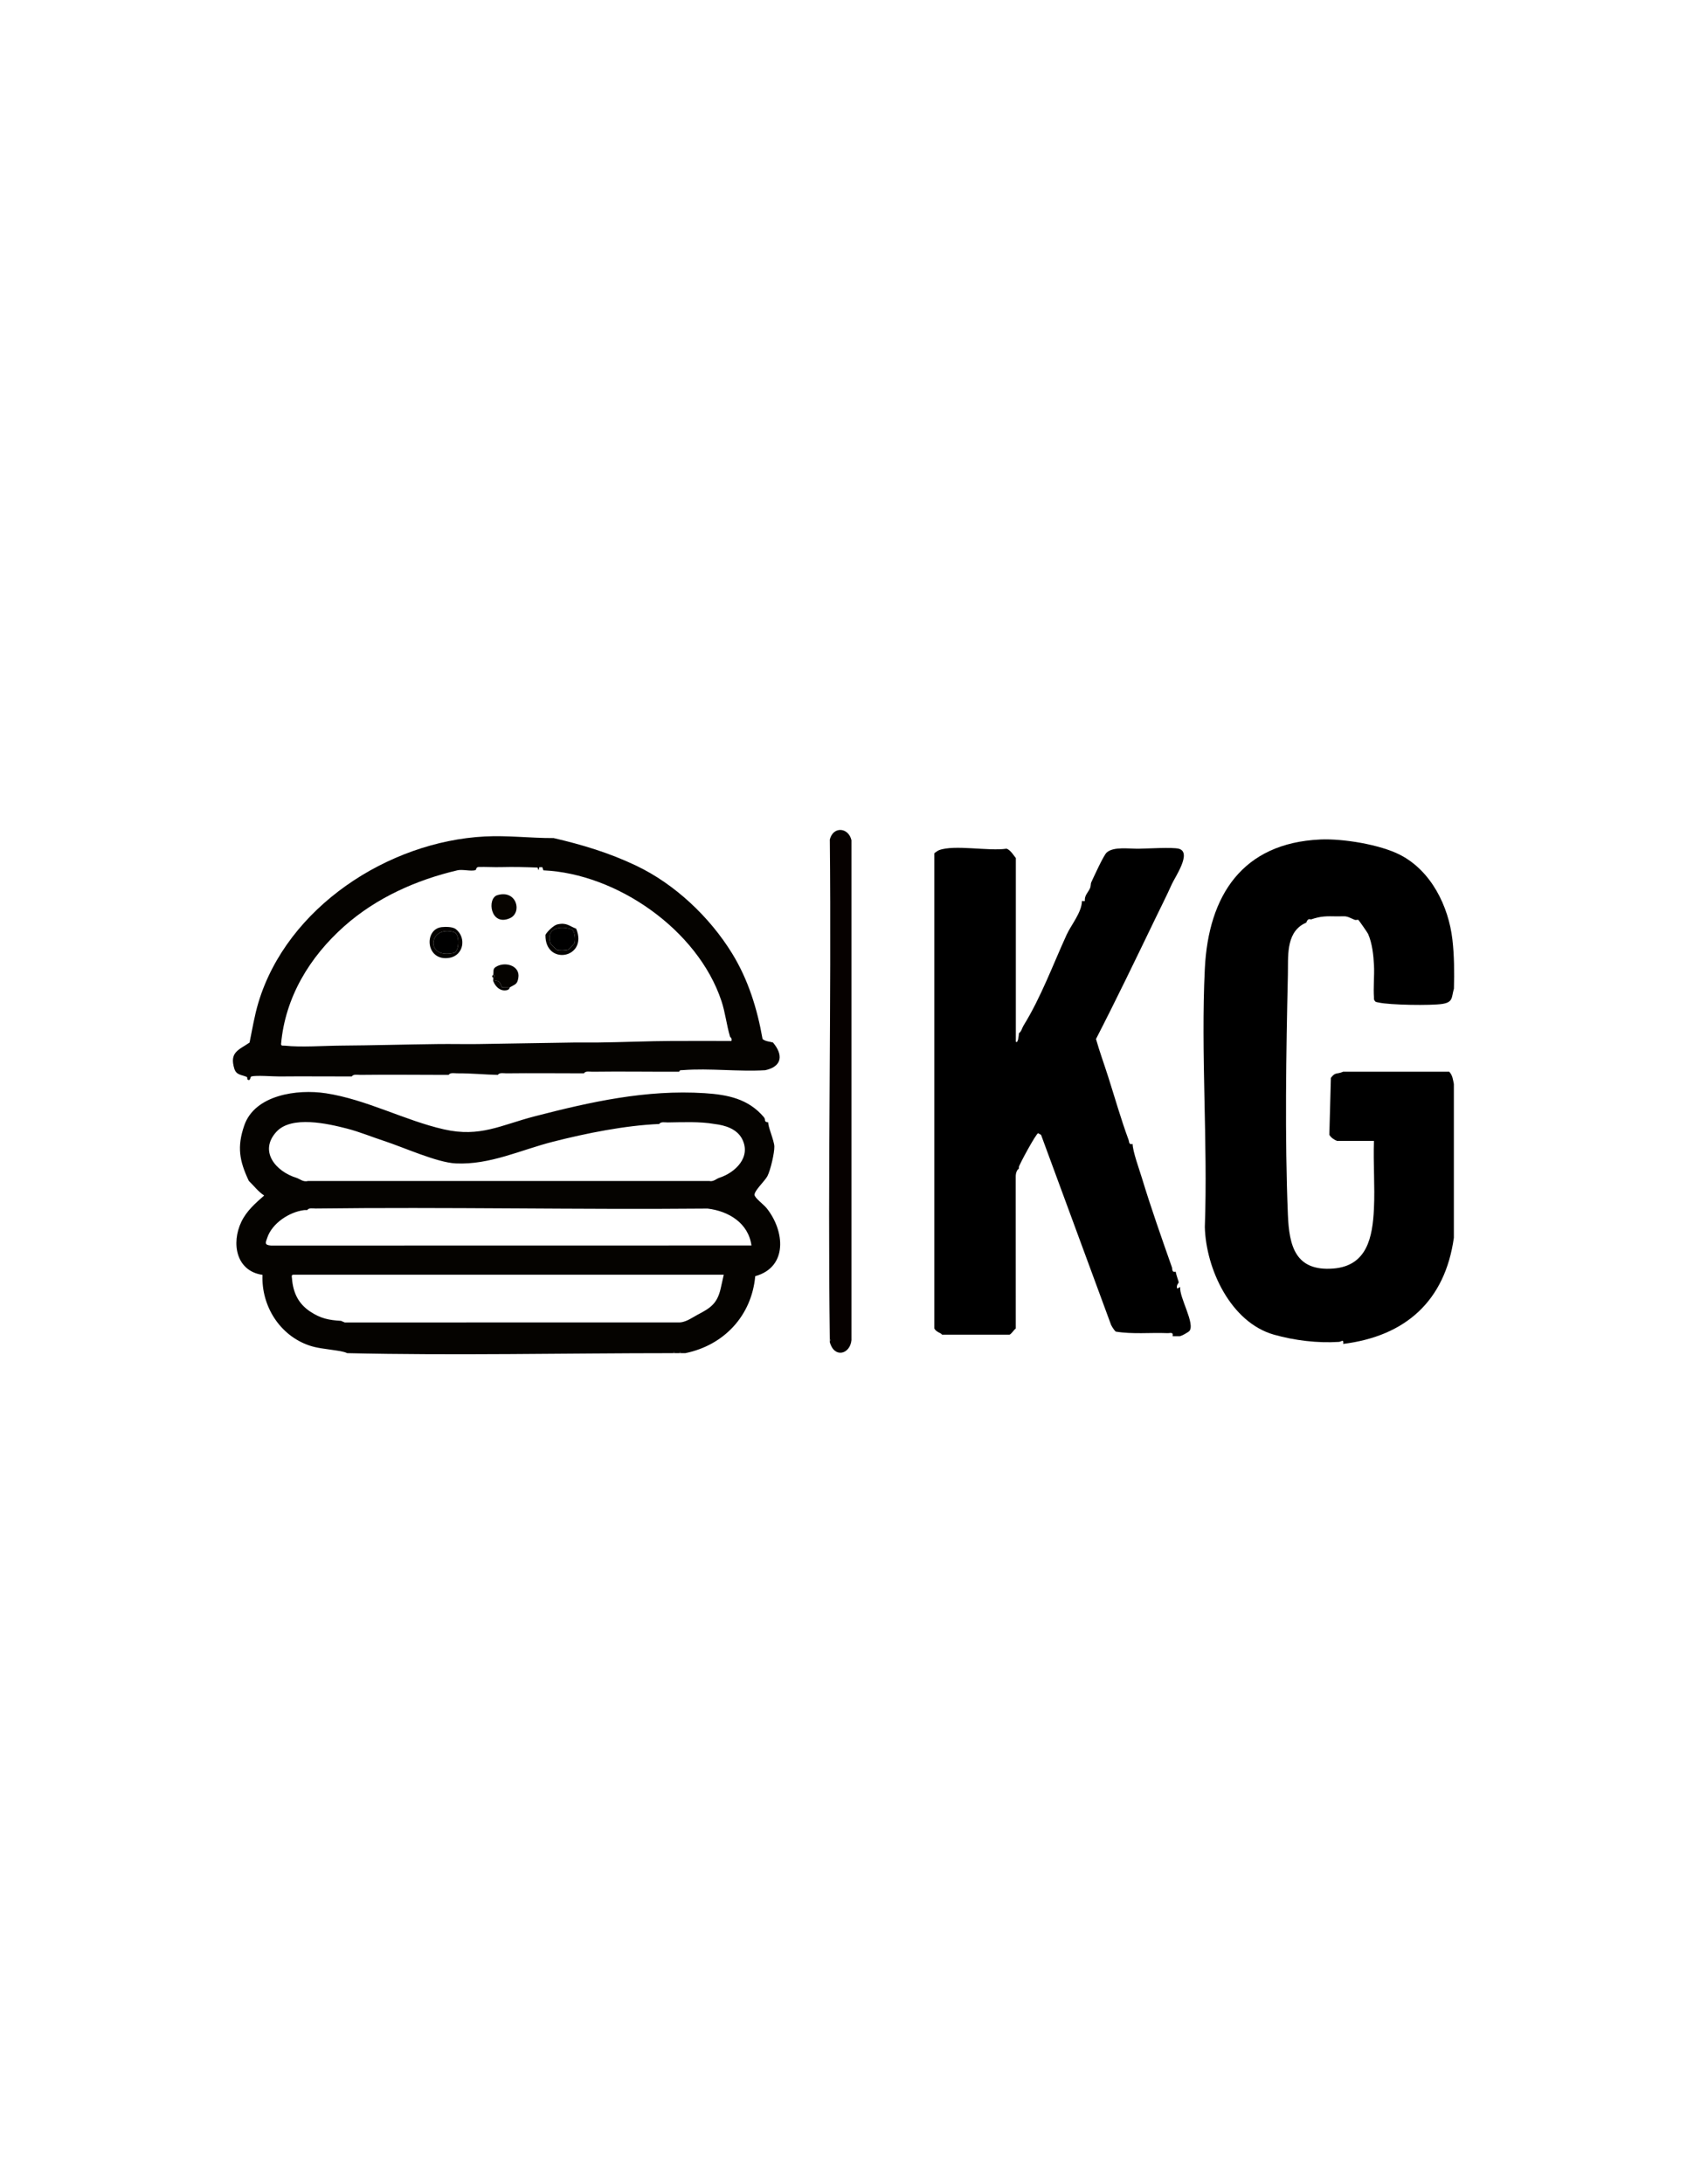
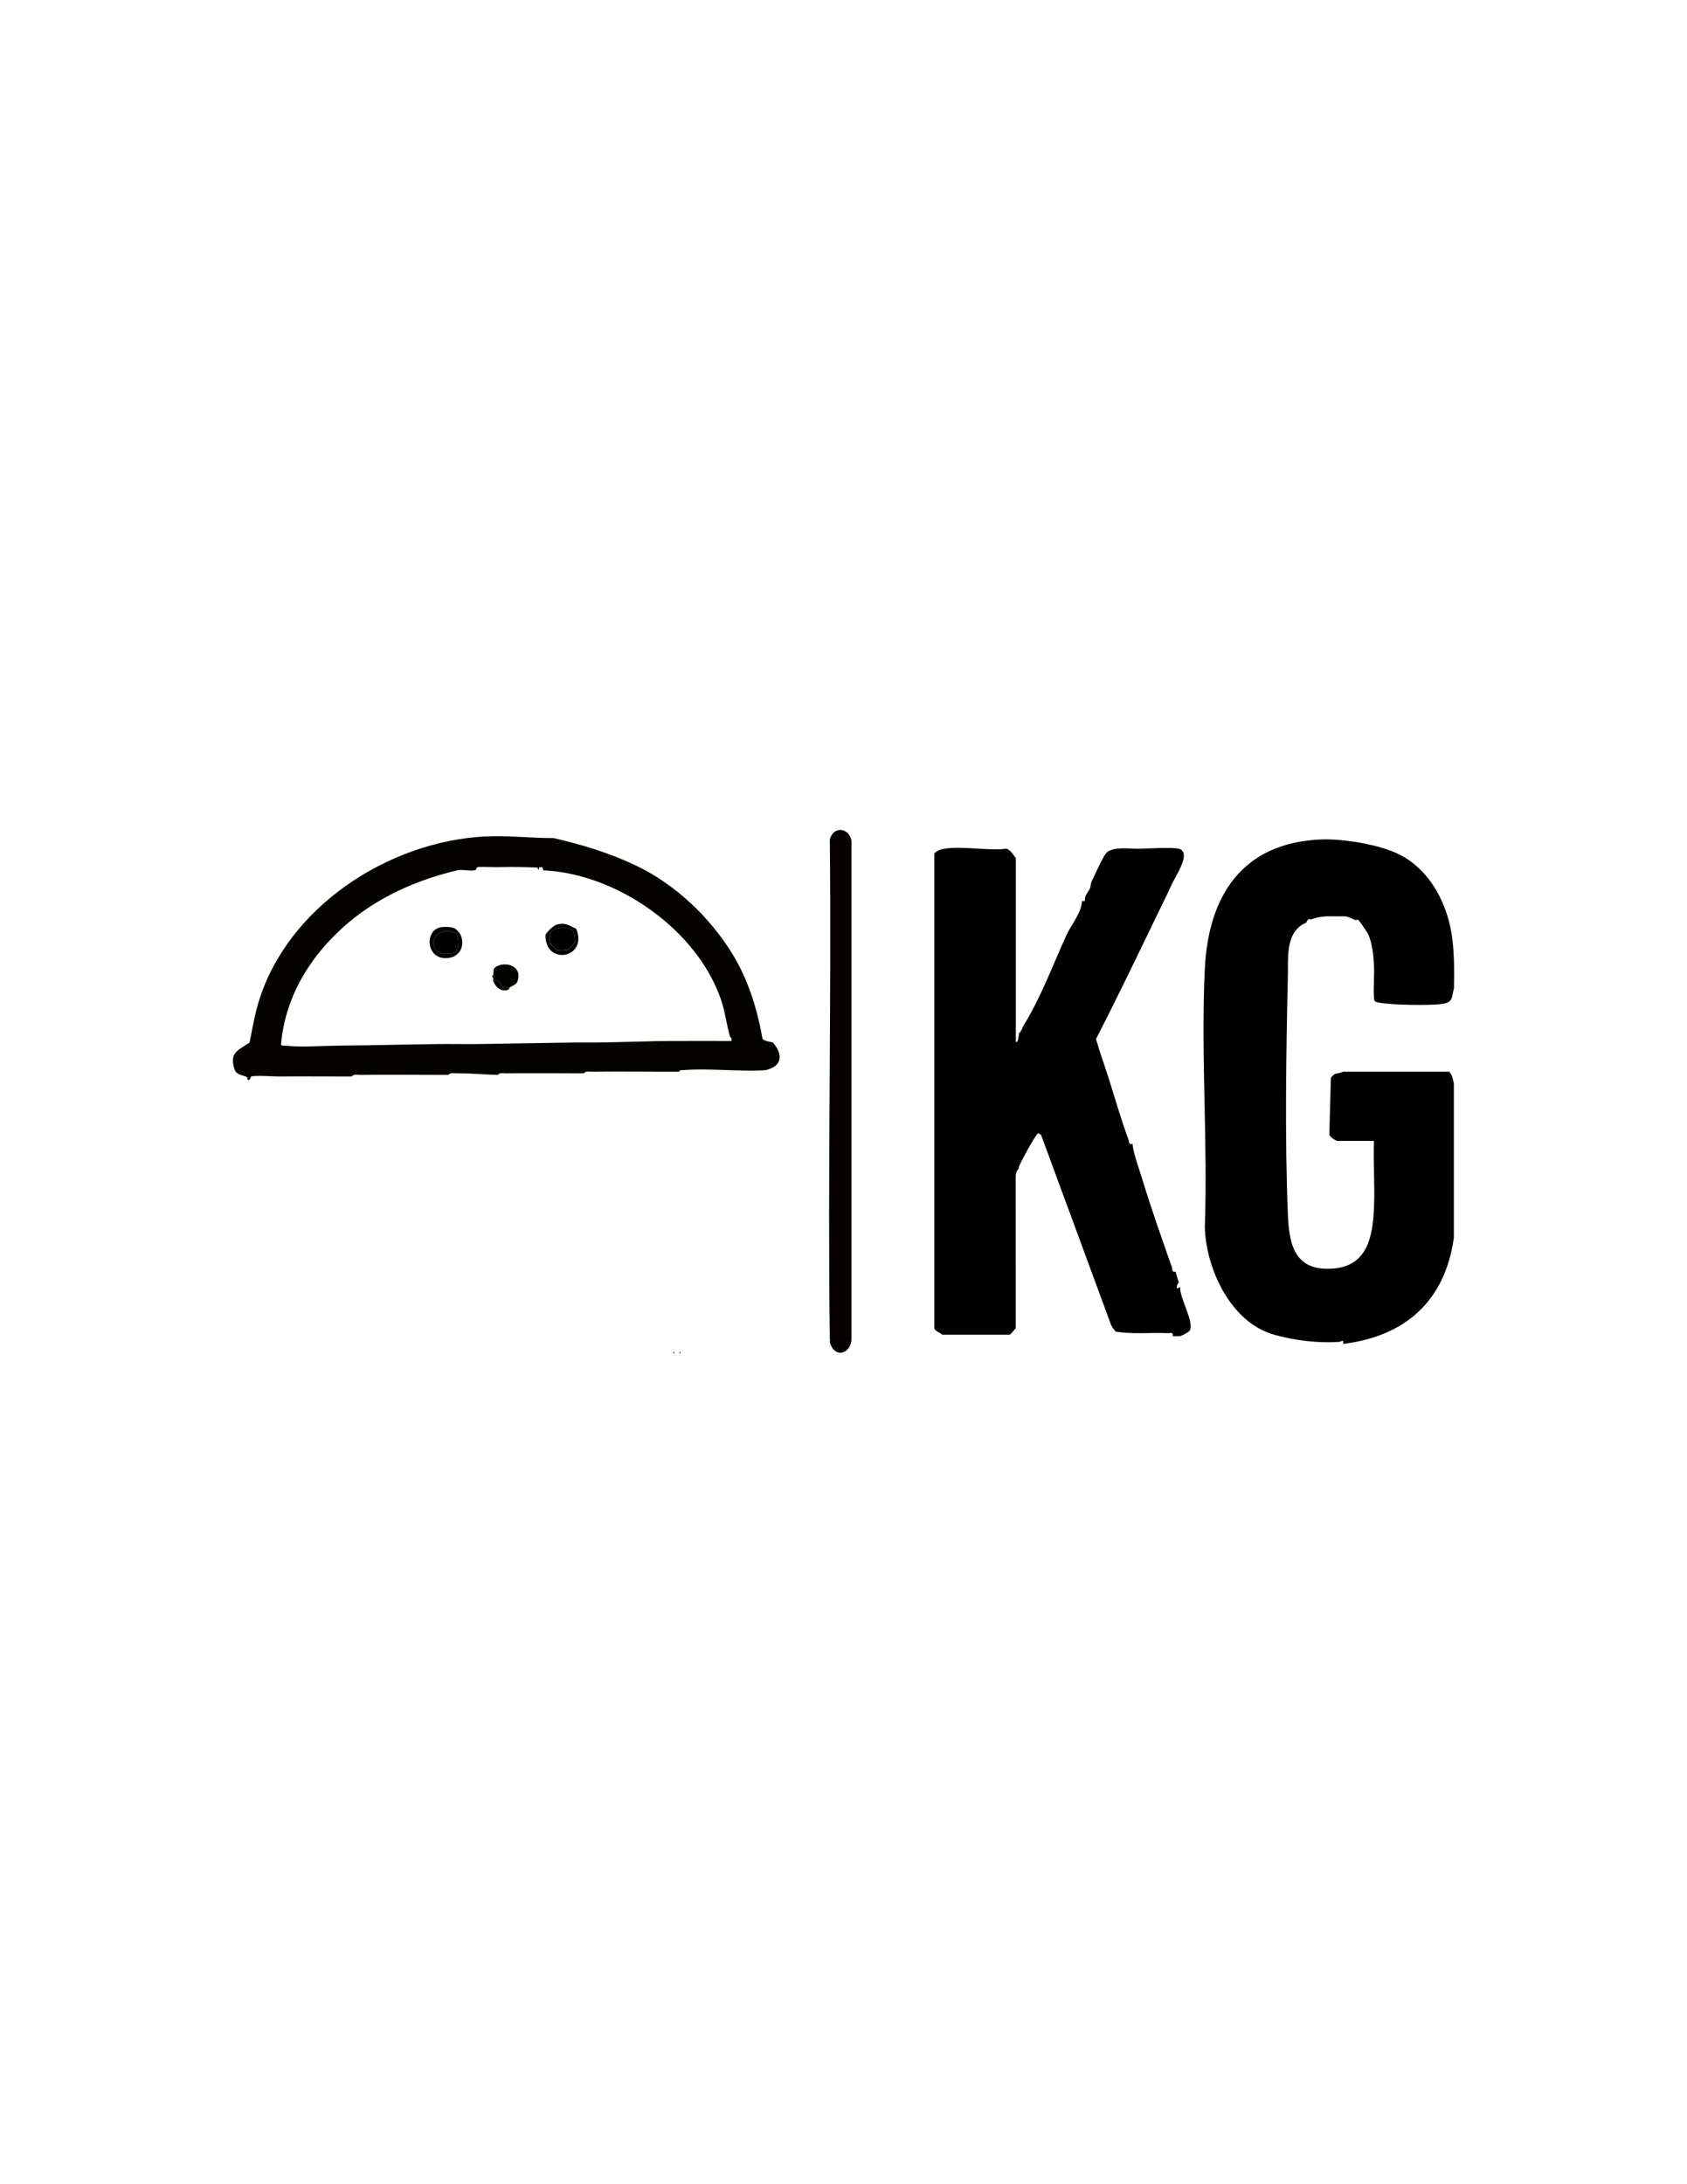
<svg xmlns="http://www.w3.org/2000/svg" viewBox="0 0 612 792" version="1.1" id="Layer_1">
  <defs>
    <style>
      .st0 {
        fill: #050300;
      }

      .st1 {
        fill: #110600;
      }

      .st2 {
        fill: #070400;
      }

      .st3 {
        fill: #060100;
      }

      .st4 {
        fill: #050200;
      }

      .st5 {
        fill: #050100;
      }
    </style>
  </defs>
  <path d="M478.93,304.4c8.17-.37,21.69,1.82,29,5.58,11.29,5.81,17.56,18.61,18.96,30.67.69,5.91.7,11.85.56,17.84-.94,3.13-.19,4.91-4.22,5.54s-19.12.42-23.11-.52c-.87-.21-1.17,0-1.67-1.12-.03-.18.02-.37,0-.56-.31-3.76.19-7.89,0-11.71s-.65-8.09-2.15-11.49c-.18-.41-3.29-4.9-3.54-5.08-.17-.12-.88.18-1.37-.04-3.59-1.64-2.81-1.18-6.33-1.23-3.91-.06-5.76-.15-9.48,1.12-.11.04-1.11-.68-1.67,1.12-.37.16-.76.36-1.12.56-6.37,3.61-5.43,12.06-5.58,18.4-.64,28.01-1.14,59.11,0,86.99.46,11.34,2.71,20.56,16.44,19.51,12.34-.95,14.29-11.4,14.78-21.74.39-8.14-.29-16.39,0-24.54h-13.39c-1.05-.4-2.27-1.24-2.79-2.23l.56-20.63c1.65-2.23,2.15-1.2,4.46-2.23h38.48c1.24,1.41,1.32,2.78,1.67,4.46v55.76c-3.21,22.9-17.53,35.68-40.15,38.48.23-1.93-.61-.79-1.56-.73-7.77.49-16.06-.51-23.54-2.62-15.69-4.44-24.69-23.84-25.09-39.03,1.12-30.91-1.5-62.89,0-93.68,1.3-26.57,13.66-45.55,41.82-46.84Z" />
  <path d="M365.17,307.75c1.48.4,3.09,3.22,3.35,3.35v66.64c.87.81,1.12-2.83,1.12-3.07.94-.69,1.11-1.87,1.67-2.79,6.34-10.24,10.69-22.13,15.67-33.01,1.61-3.51,5.45-8.01,5.52-12.16.32-.06.72.13,1.07-.03-.22-1.95,1.14-3.02,1.85-4.6.34-.75.25-1.69.42-2.06.94-2.03,4.46-9.77,5.6-10.85,2.44-2.3,8.27-1.36,11.68-1.42,3.1-.05,12.2-.6,14.5,0,4.9,1.28-1.35,10.27-2.5,12.83-1.99,4.45-4.06,8.46-6.15,12.81-7.01,14.52-13.99,29.02-21.37,43.36,1.29,4.56,2.93,9.02,4.37,13.53,2.41,7.54,4.7,15.6,7.43,22.99.33.88.04,1.84,1.49,1.55,0,2.58,2.45,9.32,3.35,12.27,3.24,10.69,7.16,21.8,10.88,32.36.31.89-.12,1.98,1.38,1.66.23,1.26,1.09,3.58,1.12,3.9,0,.11-1.06,1.16-.55,2.23l1.11-.57c-.61,3.42,5.67,13.62,3.21,16.05-.24.24-3.08,2.04-3.77,1.8-.74-.03-1.49.05-2.23,0,.31-1.69-.85-1.07-1.93-1.12-6.24-.25-12.53.46-18.71-.56-.57-.52-1.36-1.74-1.7-2.48l-25.38-68.86-1.07-.59c-.79.18-6.94,11.55-6.98,12.26v.56c-.19.17-.43.34-.56.56-.46.77-.6,1.57-.58,2.47l.02,54.96c-.81.59-1.32,1.69-2.23,2.23h-24.54c-.34-.69-1.97-.79-2.79-2.23v-172.31c.29-.28,1.32-.98,1.67-1.12,5.55-2.13,18.13.44,24.54-.56Z" />
-   <path d="M118.14,396.41c14.88,2.28,28.68,9.88,42.94,13.11,13.12,2.97,20.61-1.56,32.9-4.74,20.27-5.24,40.41-9.74,61.64-8.39,8.42.54,15.85,2.05,21.47,8.67.97,1.14-.33,1.59,1.65,1.95-.32,1.09,2.12,6.55,2.17,8.7.06,2.38-1.39,8.59-2.51,10.76-.88,1.71-4.68,5.19-4.68,6.75,0,1.13,3.25,3.46,4.37,4.84,6.58,8.17,7.85,21.37-4.11,24.69-1.3,14.37-11.36,25.05-25.35,27.91h-1.67l-.28-.55-.28.55h-1.67l-.28-.55-.28.55c-39.22,0-79.08.9-118.22,0-1.36-.67-3.46-.87-5.02-1.12-2.89-.45-5.89-.7-8.67-1.64-10.78-3.64-17.5-14.37-17.03-25.63-9.61-1.38-11.37-11.49-7.68-19.22,1.88-3.94,5.08-6.74,8.29-9.55-2.23-1.44-3.71-3.52-5.57-5.3-3.44-7.28-4.32-12.34-1.67-20.07,3.81-11.15,19.28-13.29,29.55-11.71ZM100.3,410.36c-6.48,7.05-.3,14.42,7.25,16.73,1.14.35,2.43,1.63,4.16,1.14h145.58c1.51.37,2.61-.82,3.61-1.14,5.81-1.87,11.75-7.51,8.29-14.15-1.87-3.59-6.1-4.92-9.97-5.37-5.39-.95-11.47-.64-17.02-.57-.94.01-2.48-.36-3.06.57-12.34.51-26.46,3.35-38.48,6.41-11.79,2.99-22.86,8.45-35.31,7.88-6.8-.31-18.86-5.81-26.02-8.15-4.43-1.45-8.87-3.29-13.38-4.46-7.09-1.84-20.21-4.81-25.65,1.12ZM111.45,438.79c-.37.03-.75-.05-1.12,0-5.36.67-11.61,4.73-13.38,10.04-.57,1.7-1.2,2.62,1.37,2.81l174.29-.03c-1.12-8.12-8.27-12.46-15.9-13.37-47.39.43-94.81-.61-142.2-.02-.94.01-2.48-.36-3.06.57ZM112.56,475.6c3.78,2.49,6.64,3.07,11.15,3.35l1.36.58,120.76-.02c2.75.2,4.98-1.6,7.25-2.79,4.56-2.39,7.1-3.95,8.36-9.48l1.12-5.02H106.43c-.83.03-.56.74-.51,1.34.41,5.29,2.38,9.23,6.65,12.05Z" class="st0" />
  <path d="M200.67,303.85c10.55,2.44,20.32,5.38,30.11,10.04,13.97,6.64,26.64,18.56,34.81,31.83,5.85,9.52,9.12,20.07,11.05,31.05,1.12.9,2.6.89,3.78,1.25,3.78,4.49,3.34,8.7-2.79,10.04-9.7.59-20.28-.78-29.87-.03-.52.04-1.3-.11-1.36.59-10.49.03-21.02-.14-31.51,0-.94.01-2.48-.36-3.06.57-9.38,0-18.78-.11-28.17,0-.94,0-2.48-.36-3.06.57-4.86-.1-9.81-.62-14.79-.57-.94,0-2.48-.36-3.06.57-.56,0-1.12,0-1.67,0-10.12-.02-20.27-.12-30.4,0-.94,0-2.48-.36-3.06.57-8.73.02-17.48-.09-26.21,0-2.43.02-8.45-.49-10.23,0-.46.12-.26,1.91-1.44,1.08-.06-.04.05-.76-.19-.88-1.56-.81-3.79-.55-4.54-3-1.83-5.97,1.49-6.75,5.52-9.48,1-4.87,1.8-9.84,3.24-14.61,10.42-34.43,46.95-58.28,82.07-60.13,8.31-.44,16.6.61,24.84.58ZM264.8,375.78c-1.23-4.2-1.69-8.64-3.08-12.82-8.57-25.77-37.93-46.19-64.61-47.37l-.36-1.14h-1.1s-.28,1.11-.28,1.11l-.38-.98c-4.27-.16-8.71-.28-13.03-.16-2.86.08-5.92-.13-8.36-.04-1.01.04-.73,1.06-1.2,1.17-1.81.43-4.64-.4-6.47.03-14.78,3.46-29.4,9.91-41.11,20.33-12.5,11.12-21.37,25.7-22.86,42.67.02.79.83.52,1.37.58,5.8.66,14.27.02,20.37-.02,11.71-.08,23.42-.42,35.13-.56,4.82-.06,9.67.06,14.5,0,11.63-.15,23.43-.41,35.13-.56,2.78-.03,5.58.03,8.36,0,9.09-.11,18.19-.52,27.32-.56,7.05-.03,14.13.02,21.19,0,.39-.94-.46-1.35-.55-1.67Z" class="st0" />
  <path d="M301.04,304.4c1.23-4.86,6.74-4.43,7.84.25v181.3c-.46,5.02-6.11,6.73-7.84.8v-.56c.47-.28,0-.49,0-.56-.81-60.38.61-120.85,0-181.23Z" class="st3" />
-   <path d="M487.29,388.61" class="st4" />
  <path d="M129.29,390.28" class="st1" />
  <path d="M369.08,424.3c.13-.22.36-.39.56-.56l-.56.56Z" class="st4" />
  <polygon points="244.72 490.65 244.17 490.65 244.44 490.11 244.72 490.65" class="st4" />
  <polygon points="246.95 490.65 246.4 490.65 246.67 490.11 246.95 490.65" class="st4" />
  <path d="M301.04,486.19v-.56c0,.06.47.28,0,.56Z" class="st4" />
  <line y2="450.5" x2="270.93" y1="450.5" x1="97.51" class="st5" />
-   <path d="M180.42,324.59c7.05-2.13,9.15,6.39,4.49,8.39-7.01,3.01-8.34-7.23-4.49-8.39Z" class="st2" />
  <path d="M185.06,357.94l-3,.04c-.74-1.86-.77-2.62-3.13-2.27-.09-.25.05-.76,0-1.12l.55-.83-.55-.28c.27-1.56-.4-2.29,1.54-3.2,3.34-1.58,8.22.09,7.58,4.23-.38,2.49-1.18,2.37-2.99,3.44Z" class="st0" />
  <path d="M165.38,336.92c3.93,3.13,2.81,9.56-2.38,10.4-8.61,1.4-9.33-10.39-2.77-11.14,1.43-.16,4.02-.16,5.15.74ZM164.83,338.04c-9.35-2.92-10.9,10.12,0,7.45,1.99-1.11,1.75-6.9,0-7.45Z" class="st0" />
  <path d="M209.03,336.75c4.45,10.78-11.39,13.61-11.15,2.23.58-1.16,2.99-3.48,4.3-3.78,3.34-.77,4.27.56,6.85,1.55ZM207.21,336.93c-4.34-1.37-9.32-.24-7.49,5.26.05.16,2.3,2.31,2.46,2.35.99.21,2.96.18,3.92-.14.16-.05,2.31-2.3,2.35-2.46.27-1.31.18-4.55-1.24-4.99Z" class="st0" />
  <path d="M178.92,355.71c2.36-.35,2.39.41,3.13,2.27l3-.04c-.13.08-.25.83-.93,1.03-2.45.71-4.41-1.11-5.2-3.26Z" class="st0" />
  <path d="M178.92,354.59c-.01-.08-.4-.22-.38-.67,0-.2.36-.32.38-.45l.55.28-.55.83Z" class="st0" />
  <path d="M164.83,338.04c1.75.55,1.99,6.34,0,7.45-10.9,2.67-9.35-10.37,0-7.45Z" />
  <path d="M207.21,336.93c1.42.45,1.52,3.69,1.24,4.99-.03.17-2.18,2.41-2.35,2.46-.96.32-2.93.35-3.92.14-.17-.03-2.41-2.18-2.46-2.35-1.83-5.49,3.14-6.63,7.49-5.26Z" />
</svg>